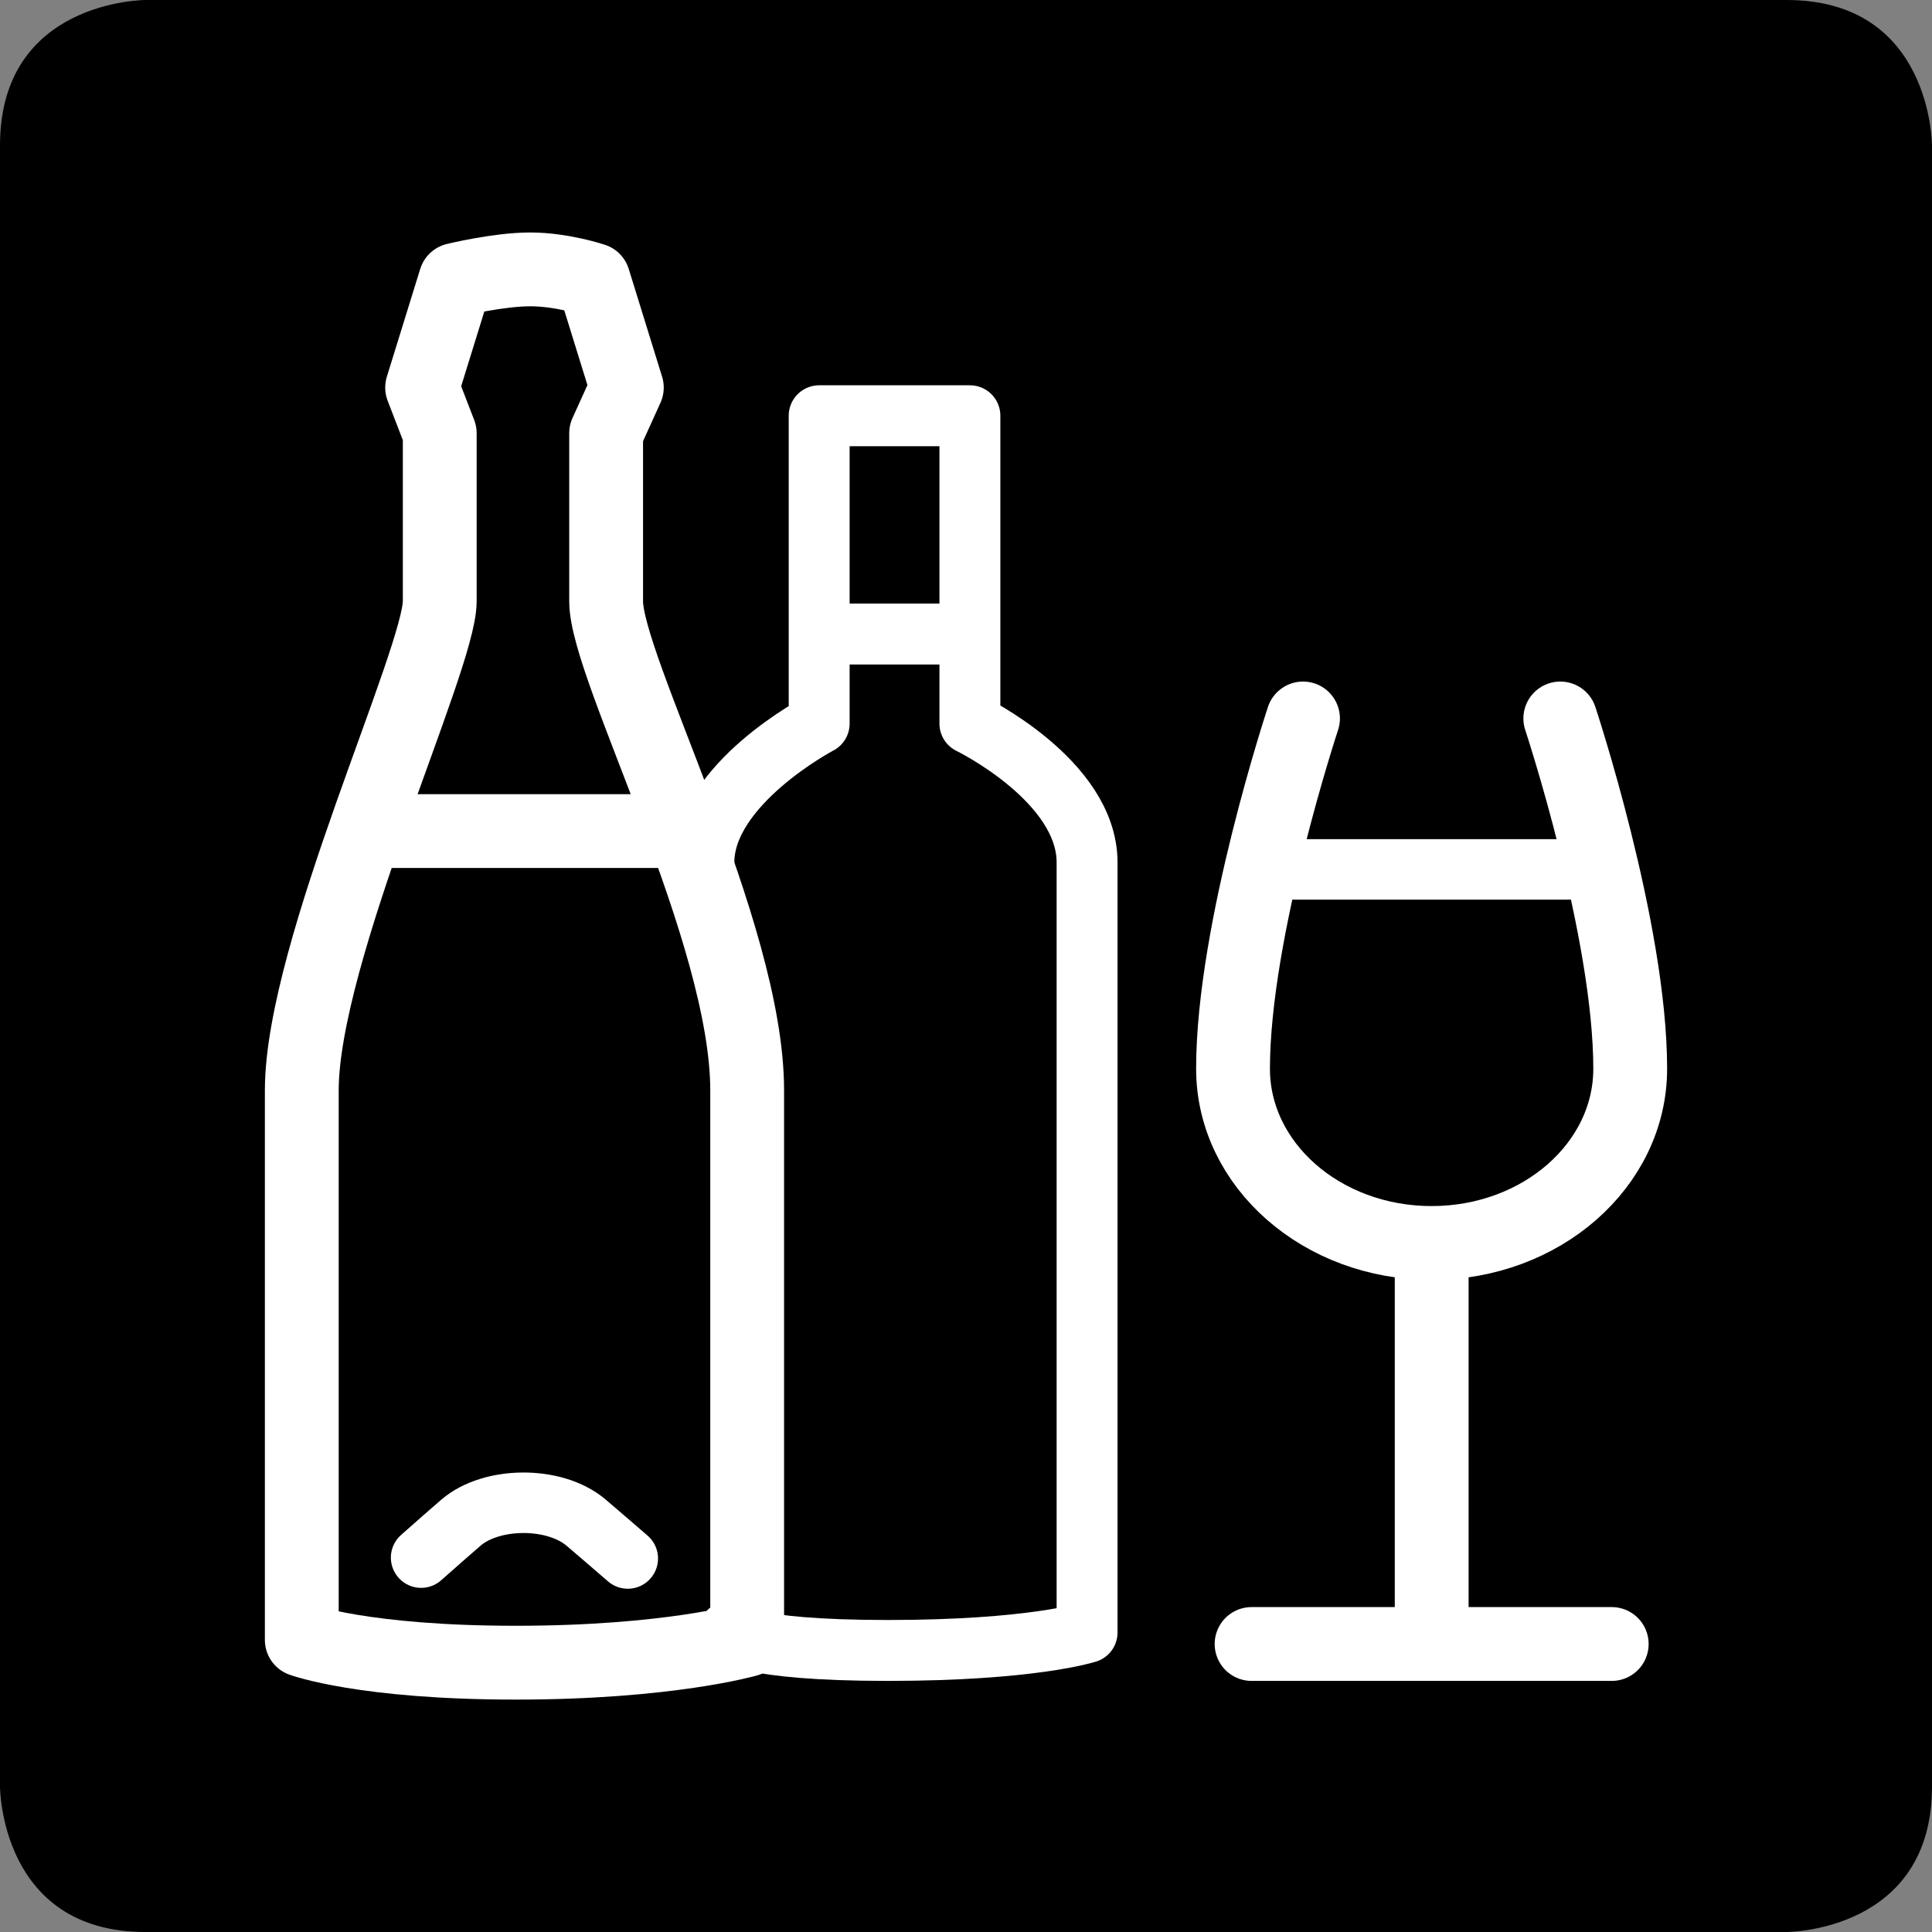
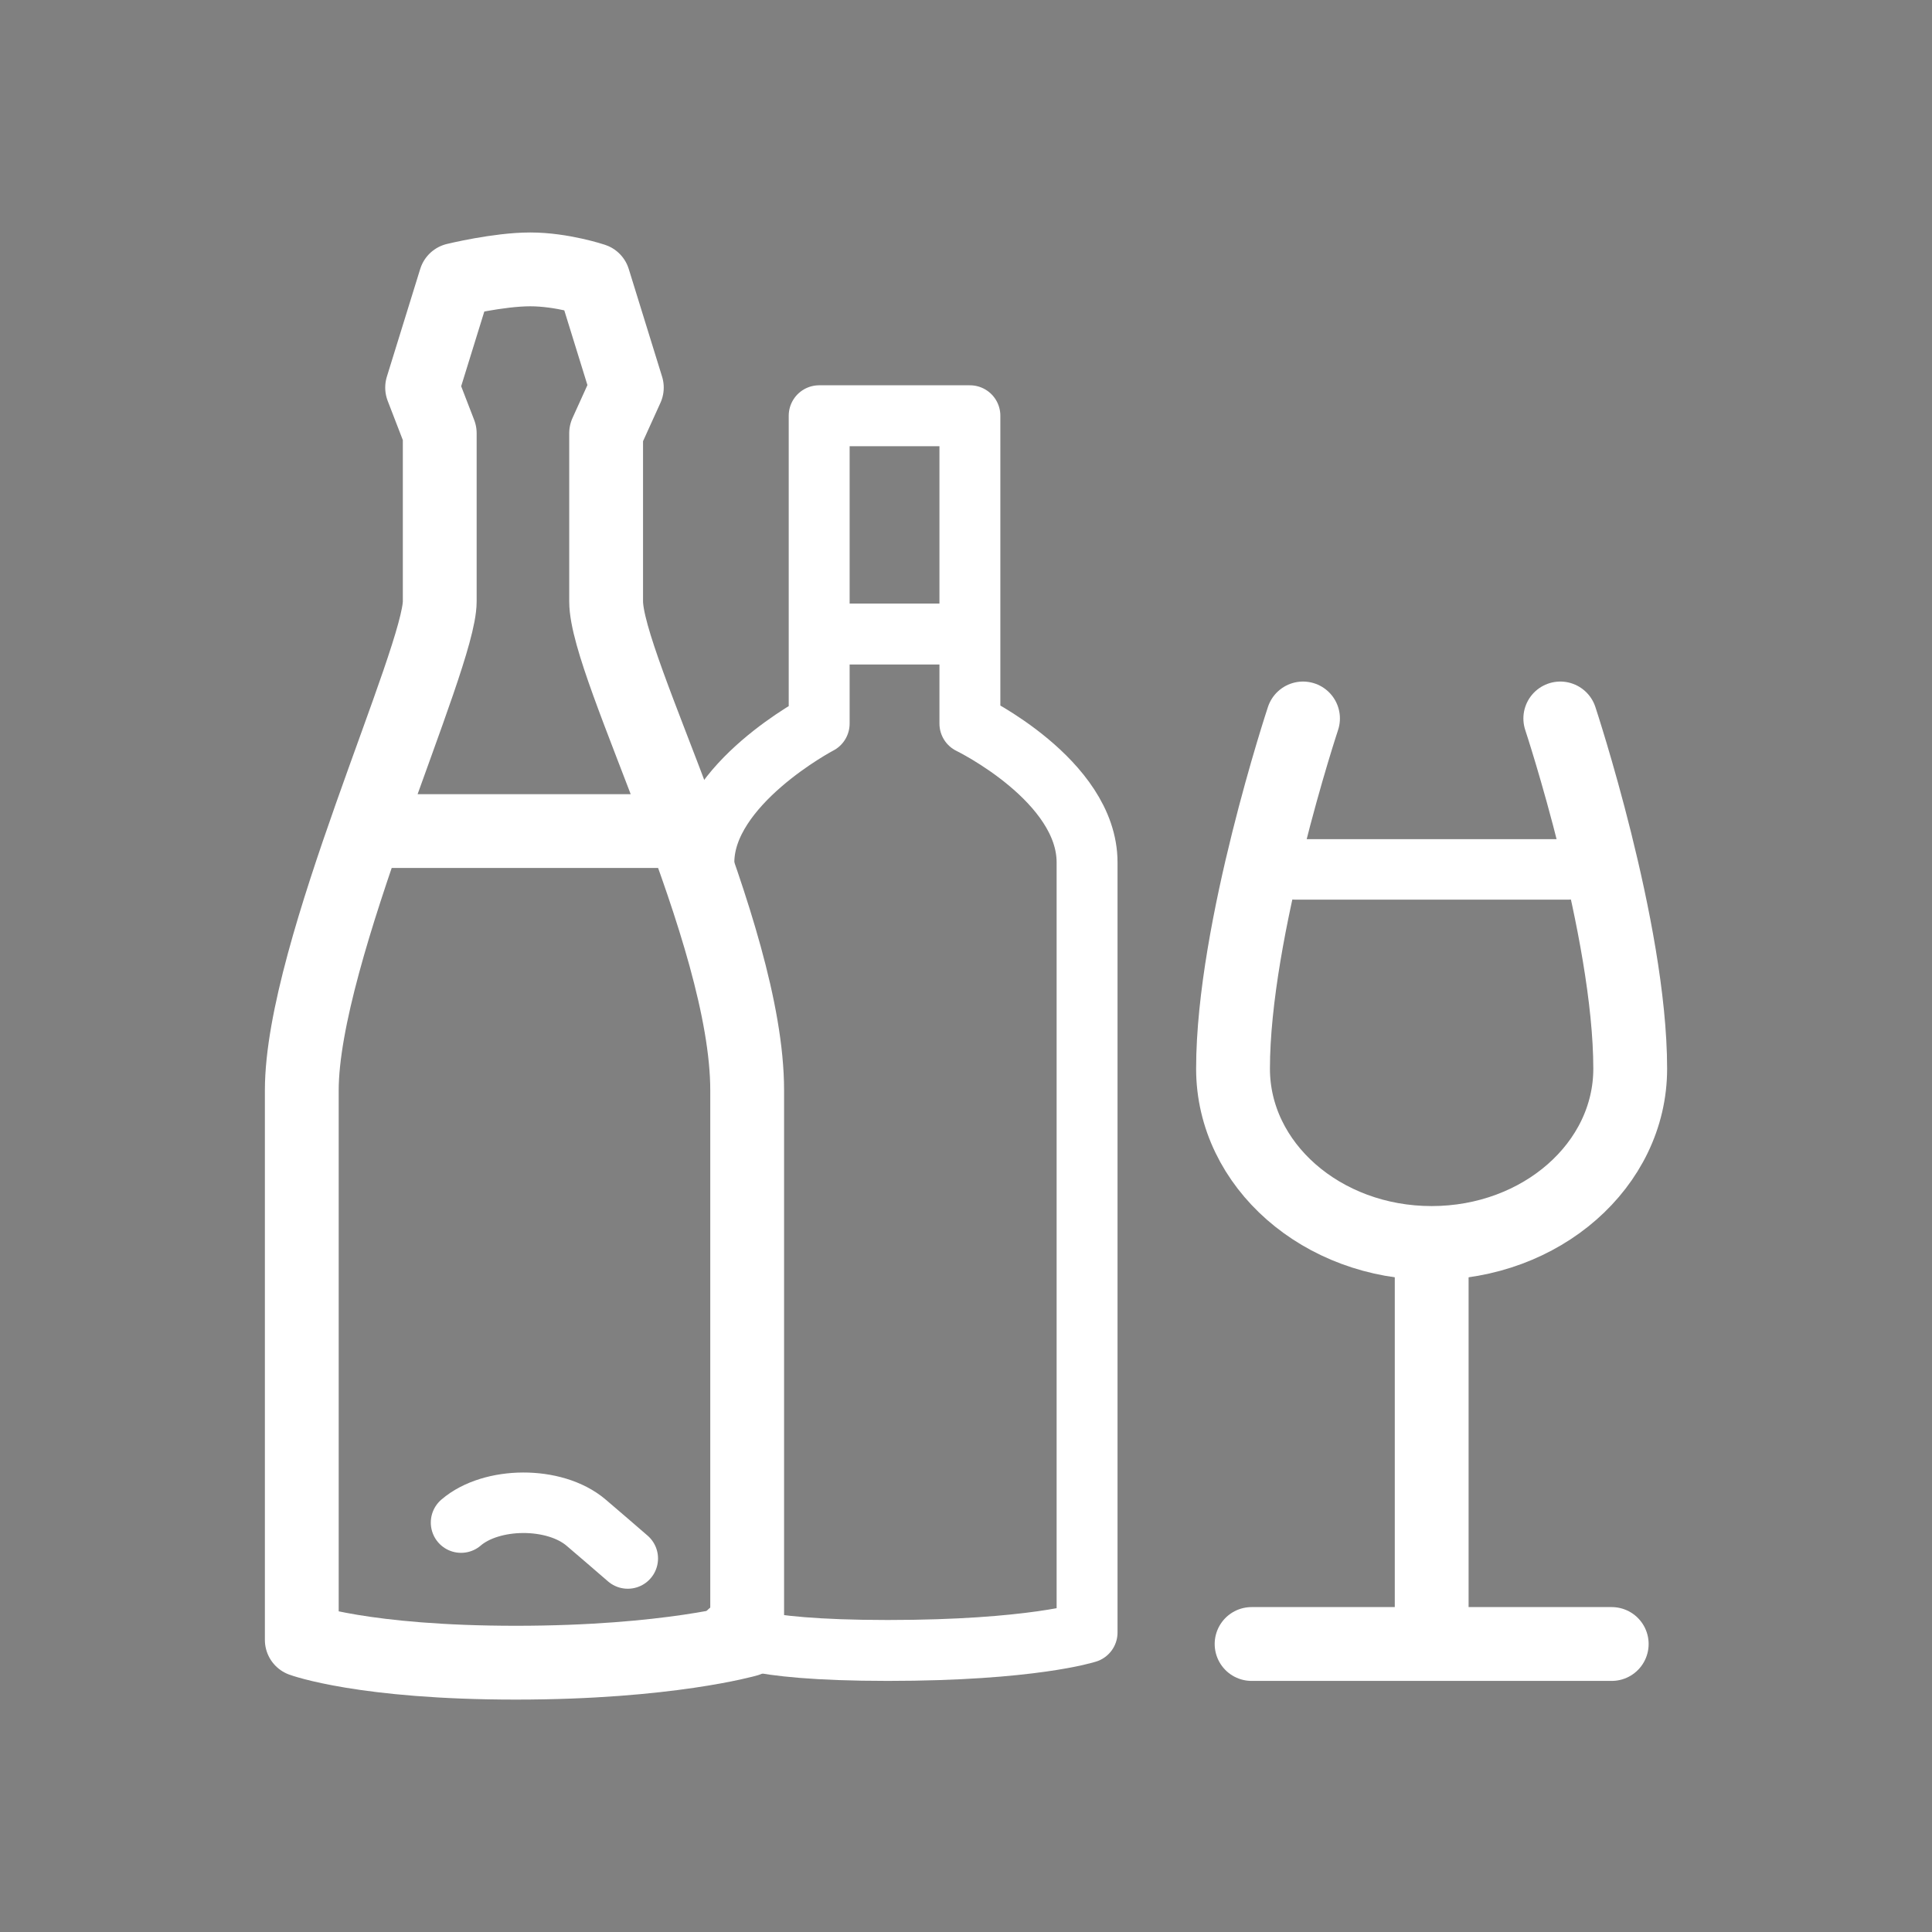
<svg xmlns="http://www.w3.org/2000/svg" xmlns:xlink="http://www.w3.org/1999/xlink" version="1.1" x="0px" y="0px" width="28.738px" height="28.738px" viewBox="0 0 28.738 28.738" style="enable-background:new 0 0 28.738 28.738;" xml:space="preserve">
  <rect x="0" y="0" width="28.738" height="28.738" fill="#808080" stroke="none" />
  <style type="text/css">
	.st0{clip-path:url(#SVGID_3_);}
	.st1{clip-path:url(#SVGID_3_);fill:none;stroke:#FFFFFF;stroke-width:1.098;stroke-linecap:round;stroke-linejoin:round;}
	.st2{fill:none;stroke:#FFFFFF;stroke-width:0.906;stroke-linecap:round;stroke-linejoin:round;}
	.st3{clip-path:url(#SVGID_4_);fill:none;stroke:#FFFFFF;stroke-width:0.906;stroke-linecap:round;stroke-linejoin:round;}
	.st4{clip-path:url(#SVGID_4_);fill:none;stroke:#FFFFFF;stroke-width:0.9;stroke-linecap:round;stroke-linejoin:round;}
	.st5{clip-path:url(#SVGID_4_);fill:none;stroke:#FFFFFF;stroke-width:1.098;stroke-linecap:round;stroke-linejoin:round;}
	.st6{fill:none;stroke:#FFFFFF;stroke-width:1.098;stroke-linecap:round;stroke-linejoin:round;}
	.st7{fill:none;stroke:#FFFFFF;stroke-width:0.9;stroke-linecap:round;stroke-linejoin:round;}
	.st8{clip-path:url(#SVGID_6_);}
	.st9{clip-path:url(#SVGID_6_);fill:none;stroke:#FFFFFF;stroke-width:1.098;stroke-linecap:round;stroke-linejoin:round;}
	.st10{clip-path:url(#SVGID_8_);fill:none;stroke:#FFFFFF;stroke-width:0.906;stroke-linecap:round;stroke-linejoin:round;}
	.st11{clip-path:url(#SVGID_8_);fill:none;stroke:#FFFFFF;stroke-width:0.9;stroke-linecap:round;stroke-linejoin:round;}
	.st12{clip-path:url(#SVGID_8_);fill:none;stroke:#FFFFFF;stroke-width:1.098;stroke-linecap:round;stroke-linejoin:round;}
</style>
  <defs>
</defs>
  <g>
    <g>
      <defs>
        <rect id="SVGID_2_" x="0" width="28.738" height="28.738" />
      </defs>
      <clipPath id="SVGID_3_">
        <use xlink:href="#SVGID_2_" style="overflow:visible;" />
      </clipPath>
-       <path class="st0" d="M2.162,0C2.162,0,0,0,0,2.162v24.414c0,0,0,2.162,2.162,2.162h24.415c0,0,2.161,0,2.161-2.162V2.162    c0,0,0-2.162-2.161-2.162H2.162z" />
      <path class="st1" d="M6.541,8.945V6.444L6.279,5.765l0.496-1.602c0,0,0.638-0.156,1.112-0.156c0.474,0,0.941,0.156,0.941,0.156    l0.496,1.602L9.016,6.444v2.501c0,0.994,2.098,4.907,2.098,7.275v8.173c0,0-1.176,0.339-3.441,0.339s-3.184-0.339-3.184-0.339    V16.22C4.489,14.158,6.541,9.808,6.541,8.945z M5.546,12.362h4.51 M5.546,12.362h4.51" />
    </g>
    <line class="st2" x1="14.163" y1="9.431" x2="12.476" y2="9.431" />
    <g>
      <defs>
        <rect id="SVGID_1_" x="0" width="28.738" height="28.738" />
      </defs>
      <clipPath id="SVGID_4_">
        <use xlink:href="#SVGID_1_" style="overflow:visible;" />
      </clipPath>
      <path class="st3" d="M10.841,24.272c0,0,0.218,0.278,2.363,0.278s2.966-0.267,2.966-0.267s0-10.235,0-11.455    c0-1.22-1.743-2.065-1.743-2.065V6.184h-2.242v4.579c0,0-1.715,0.899-1.715,2.065" />
-       <path class="st4" d="M9.338,23.182c-0.214-0.185-0.442-0.382-0.621-0.534c-0.469-0.398-1.408-0.388-1.859,0    c-0.169,0.146-0.388,0.338-0.594,0.521" />
+       <path class="st4" d="M9.338,23.182c-0.214-0.185-0.442-0.382-0.621-0.534c-0.469-0.398-1.408-0.388-1.859,0    " />
      <path class="st5" d="M19.382,10.687c0,0-1.041,3.14-1.041,5.21c0,1.432,1.323,2.592,2.954,2.592c1.632,0,2.954-1.16,2.954-2.592    c0-2.07-1.04-5.21-1.04-5.21" />
    </g>
    <line class="st6" x1="21.296" y1="18.547" x2="21.296" y2="23.904" />
    <line class="st7" x1="23.328" y1="12.932" x2="19.263" y2="12.932" />
    <line class="st6" x1="23.974" y1="24.454" x2="18.617" y2="24.454" />
  </g>
</svg>